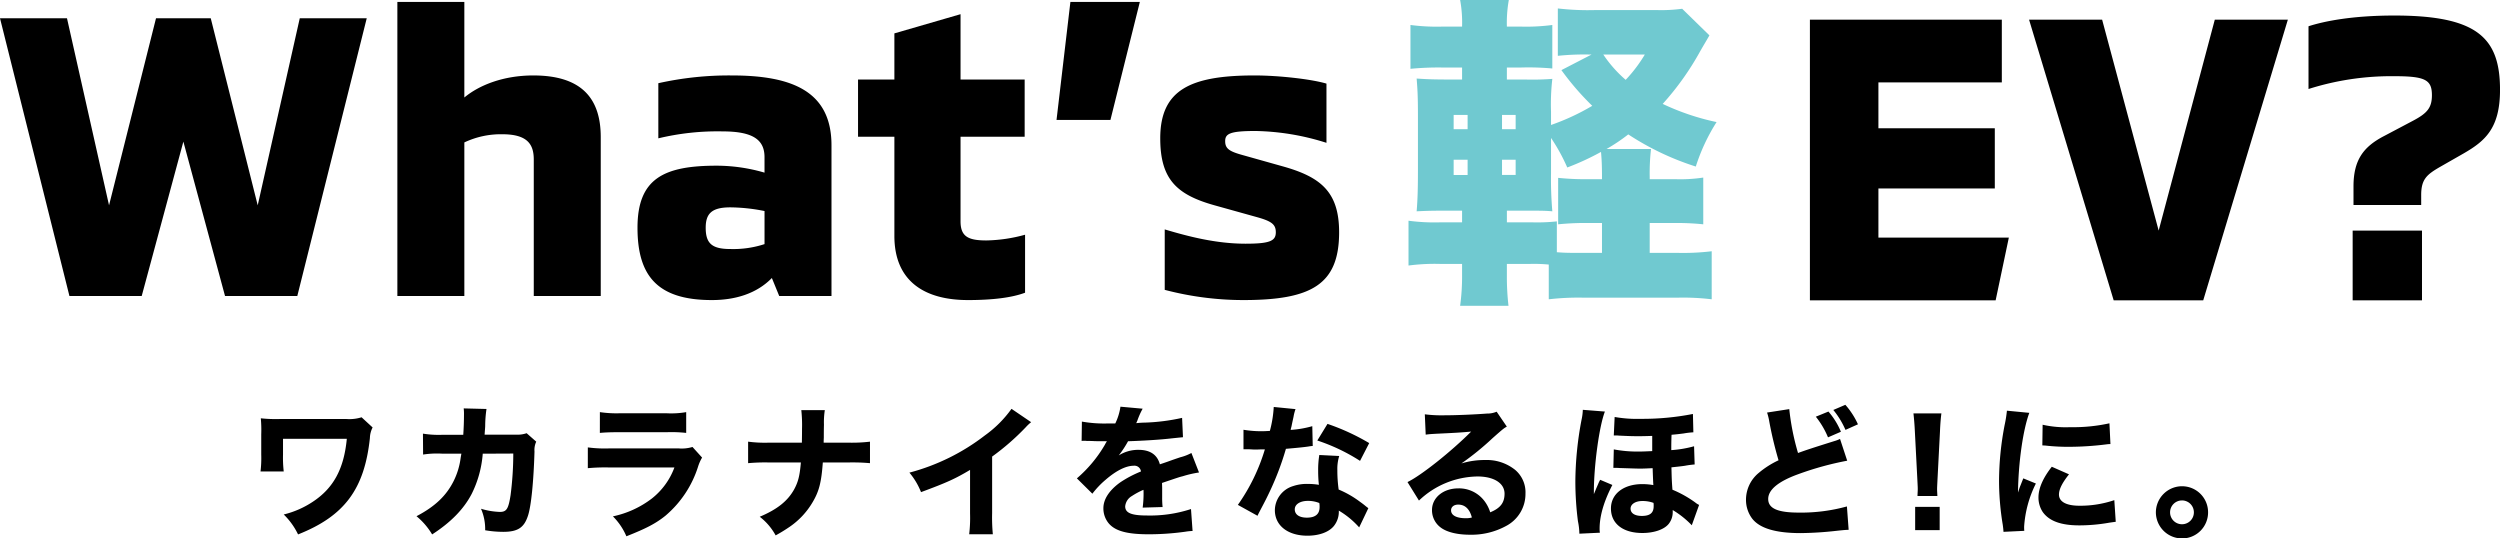
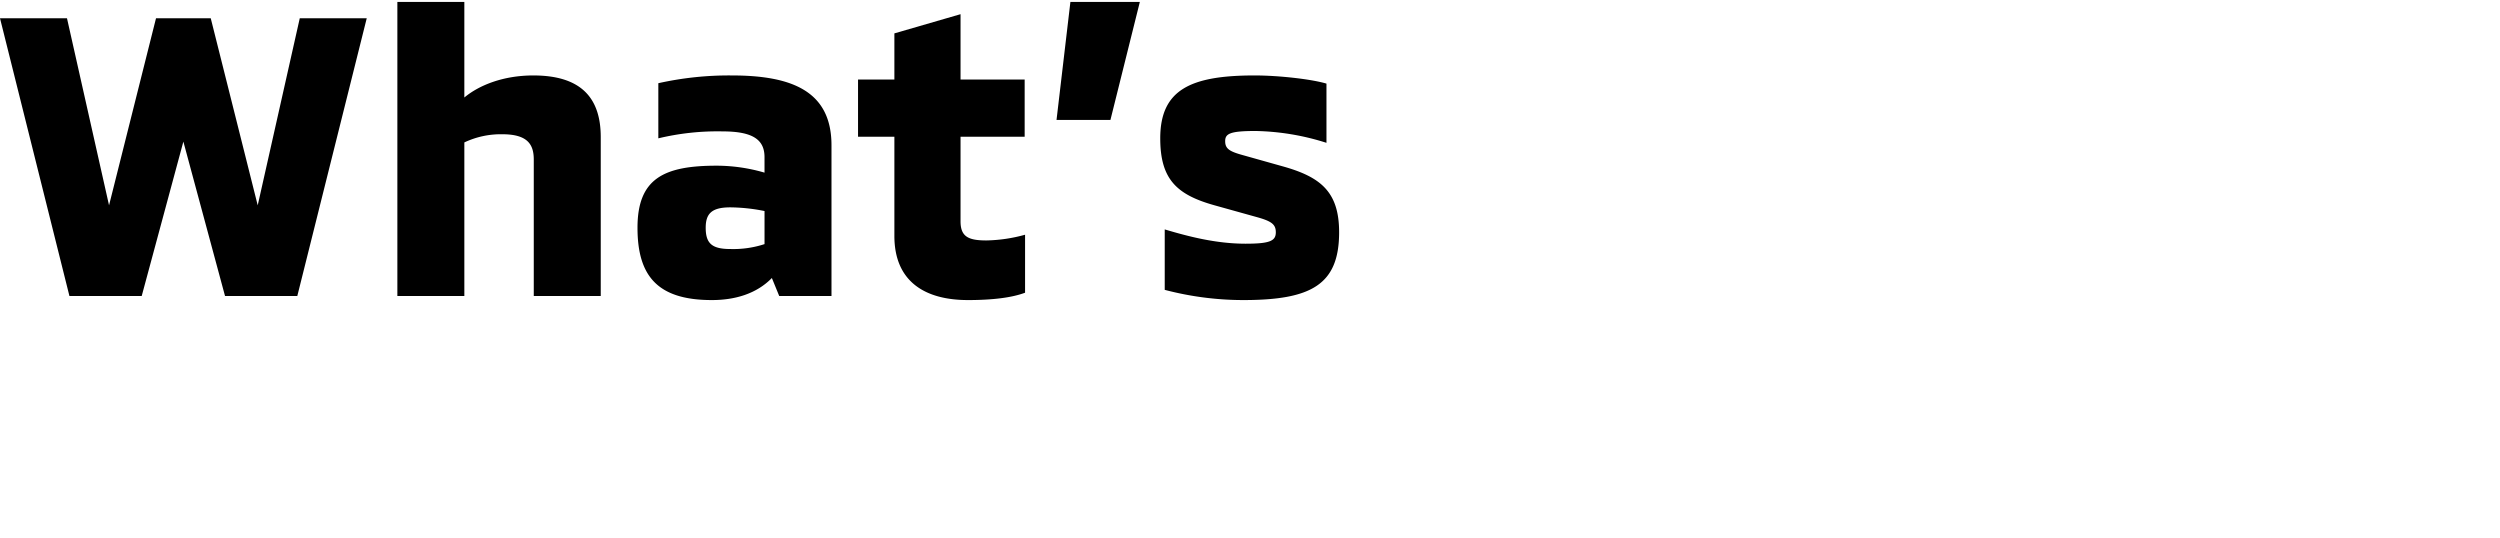
<svg xmlns="http://www.w3.org/2000/svg" width="575.425" height="123.932" viewBox="0 0 575.425 123.932">
  <g data-name="グループ 1753">
    <g data-name="グループ 1712">
      <g data-name="グループ 599">
        <g data-name="グループ 598">
          <g data-name="グループ 583">
            <g data-name="グループ 582">
              <path data-name="パス 10482" d="M15.98 68.126h16.638l9.588-35.532 9.588 35.532h16.638l15.98-63.92H68.996l-9.678 43.052-10.81-43.052h-12.6l-10.81 43.052-9.68-43.052H.002zm106.784-50.76c-6.956 0-12.5 2.256-15.886 5.076v-22H91.462v67.684h15.416V32.782a19.632 19.632 0 018.742-1.88c5.922 0 7.238 2.444 7.238 5.828v31.396h15.416V31.56c0-8.648-4.136-14.194-15.51-14.194zm41.078 51.7c5.264 0 10.246-1.41 13.818-5.076l1.692 4.136h12.032V33.44c0-12.408-9.024-16.074-22.936-16.074a74.56 74.56 0 00-16.92 1.786v12.69a58.18 58.18 0 0114.758-1.6c6.956 0 9.682 1.88 9.682 5.922v3.572a39.494 39.494 0 00-11-1.6c-12.126 0-18.236 2.914-18.236 14.288.002 11.096 4.608 16.642 17.11 16.642zm4.23-11.75c-4.23 0-5.64-1.316-5.64-4.888 0-3.2 1.316-4.7 5.64-4.7a41.288 41.288 0 017.9.846v7.614a23.115 23.115 0 01-7.9 1.128zm54.708 11.75c5.738 0 10.152-.564 13.16-1.692V54.026a35.352 35.352 0 01-8.93 1.316c-4.23 0-5.922-.94-5.922-4.418V31.466h14.758v-13.16h-14.758V3.266L205.86 7.684v10.622h-8.366v13.16h8.366v22.842c0 10.434 6.958 14.758 16.92 14.758zm20.4-41.454h12.408L262.356.446h-15.982zm42.956 41.454c15.6 0 22.09-3.478 22.09-15.6 0-9.4-4.324-12.784-13.16-15.228l-9.024-2.538c-3.1-.846-4.042-1.5-4.042-3.2s1.034-2.35 6.956-2.35a56.787 56.787 0 0116.356 2.726v-13.63c-3.478-1.034-11-1.88-16.544-1.88-14.758 0-21.714 3.29-21.714 14.476 0 9.4 3.76 12.972 12.5 15.416l9.776 2.726c3.384.94 4.324 1.692 4.324 3.478 0 1.974-1.316 2.632-6.956 2.632-6.862 0-13.254-1.692-18.612-3.29v13.912a71.288 71.288 0 0018.05 2.35z" />
-               <path data-name="パス 10483" d="M432.355 54.686v-11.3h26.79v-13.87h-26.79v-10.55h28.405V4.526h-44.174v64.6h42.75l3.04-14.44zm54.15 14.44h20.613l19.478-64.6h-16.815L496.86 53.071 483.845 4.526H467.03zm55.2-21.945h15.58v-2.28c0-3.7 1.33-4.75 4.465-6.555l5.32-3.04c4.94-2.85 8.36-5.795 8.36-14.63 0-11.97-5.225-17.1-24.32-17.1-9.785 0-16.245 1.33-19.76 2.47v14.44a62.965 62.965 0 0119.855-2.945c7.03 0 8.55.855 8.55 4.37 0 2.945-1.14 4.18-4.37 5.89l-6.65 3.515c-4.75 2.47-7.03 5.51-7.03 11.59zm-.194 21.945h15.96V53.071h-15.96z" />
            </g>
          </g>
        </g>
      </g>
      <g data-name="グループ 601">
-         <path data-name="パス 10484" d="M65.307 108.521a27.872 27.872 0 01-.165-3.861v-3.663h14.685c-.66 6.93-3.069 11.352-7.821 14.487a21.125 21.125 0 01-6.7 2.937 16.073 16.073 0 013.3 4.587c10.659-4.224 15.279-10.395 16.533-22.176a5.582 5.582 0 01.627-2.442l-2.541-2.343a9.429 9.429 0 01-3.465.4H64.419a32.48 32.48 0 01-4.389-.165 29.269 29.269 0 01.1 3.7v4.645a26.114 26.114 0 01-.165 3.894zm36.663-8.448a22.541 22.541 0 01-4.62-.264l.033 4.818a20.929 20.929 0 014.521-.2h4.29l-.165.957a16.707 16.707 0 01-1.584 5.28c-1.683 3.4-4.29 5.907-8.58 8.151a16.14 16.14 0 013.6 4.191c4.29-2.772 7.26-5.808 9.075-9.273a24.906 24.906 0 002.574-9.306l7.029-.033a74.817 74.817 0 01-.627 9.6c-.497 3.173-.927 3.833-2.478 3.833a16.932 16.932 0 01-4.323-.726 11.822 11.822 0 01.957 4.95 25.078 25.078 0 004.158.363c3.333 0 4.785-.957 5.676-3.663.759-2.211 1.32-8.019 1.518-14.817a4.576 4.576 0 01.4-2.277l-2.211-1.947a6.235 6.235 0 01-2.409.33h-7.26c.066-1.056.1-1.254.132-1.947a28.119 28.119 0 01.3-3.96l-5.247-.132a10.464 10.464 0 01.066 1.386 70.74 70.74 0 01-.165 4.686zm36.1-.429c1.023-.1 2.343-.165 4.455-.165h10.994a30.865 30.865 0 014.422.165v-4.785a19.994 19.994 0 01-4.488.264h-10.824a25.827 25.827 0 01-4.554-.264zm-2.772 8.118a42.174 42.174 0 014.917-.165h15.015a16.258 16.258 0 01-5.211 7.161 22.287 22.287 0 01-8.943 4.092 14.455 14.455 0 013.1 4.587c4.521-1.782 6.765-2.937 9.009-4.752a24.467 24.467 0 007.491-11.286 10.006 10.006 0 01.924-2.079l-2.211-2.442a8.447 8.447 0 01-3.2.33h-15.906a29.407 29.407 0 01-4.983-.231zm54.285-5.874c0-.363 0-.363.033-1.188 0-.792 0-1.749.033-2.937a18.042 18.042 0 01.2-3.366h-5.412a32.493 32.493 0 01.165 4.323c0 .363 0 1.419-.033 3.168h-7.59a29.5 29.5 0 01-4.785-.231v4.95a44.017 44.017 0 014.686-.165h7.458c-.264 3.1-.627 4.488-1.551 6.2-1.485 2.673-3.861 4.587-7.92 6.3a13.559 13.559 0 013.663 4.29 36.534 36.534 0 003.267-2.005 17.754 17.754 0 005.247-5.643c1.485-2.508 2.013-4.554 2.343-9.141h6.039a45.275 45.275 0 014.818.165v-4.95a35.045 35.045 0 01-4.884.231zm43.236-7.788a26.172 26.172 0 01-6.1 6.1 48.773 48.773 0 01-17.4 8.585 16.336 16.336 0 012.673 4.488c5.973-2.211 7.854-3.069 11.286-5.115v10.032a32.3 32.3 0 01-.2 4.785h5.445a41.151 41.151 0 01-.165-4.884v-13a55.835 55.835 0 007.722-6.732 11.21 11.21 0 011.254-1.188zm16.137 7.392a2.85 2.85 0 01.495-.033h.462a2.063 2.063 0 00.561.033c.1 0 .627 0 1.254.033.957.033 1.221.033 3.069.033a5.056 5.056 0 00-.495.825 30.19 30.19 0 01-6.435 7.722l3.564 3.531a20.1 20.1 0 013-3.168c2.475-2.145 4.719-3.267 6.5-3.267a1.5 1.5 0 011.683 1.32 25.519 25.519 0 00-4.818 2.541c-2.508 1.815-3.828 3.865-3.828 5.907a5.363 5.363 0 001.287 3.564c1.518 1.716 4.257 2.442 9.108 2.442a61.065 61.065 0 008.481-.594 12.509 12.509 0 011.65-.165l-.363-5.049A30.278 30.278 0 01264 118.652c-3.6 0-5.016-.594-5.016-2.112a3.076 3.076 0 011.551-2.376 17.124 17.124 0 012.64-1.419 1.061 1.061 0 01.033.264 24.62 24.62 0 01-.2 3.828l4.587-.132a20 20 0 01-.1-2.211v-2.244l-.033-1.089c3.993-1.353 3.993-1.353 4.785-1.551a24.984 24.984 0 013.729-.858l-1.749-4.488a11.231 11.231 0 01-2.574.99c-1.485.5-1.65.561-2.937 1.023-.858.3-1.452.495-1.749.594-.594-2.211-2.244-3.333-4.917-3.333a8.416 8.416 0 00-4.551 1.289 23.682 23.682 0 002.145-3.267c3.333-.1 7.623-.363 10.032-.66 1.584-.165 1.584-.165 2.607-.264l-.2-4.455a45.767 45.767 0 01-8.514 1.089 19.979 19.979 0 00-2.046.132c.132-.264.132-.3.264-.594a16.92 16.92 0 011.221-2.739l-5.115-.462a13.147 13.147 0 01-1.188 3.861h-1.65a29.517 29.517 0 01-6.036-.431zm44.22-7.821a26.416 26.416 0 01-.891 5.511c-.627.033-1.254.066-1.452.066a24.6 24.6 0 01-4.62-.33v4.488h1.254c1.122.066 1.122.066 1.485.066h.4c.792-.033.792-.033 1.782-.033a43.865 43.865 0 01-6.215 12.771l4.521 2.508c.2-.429.2-.429.627-1.254 1.257-2.376 1.552-2.97 2.313-4.587a65.673 65.673 0 003.6-9.57c2.64-.231 3.993-.363 5.148-.528a7.881 7.881 0 011.023-.132l-.1-4.554a23.472 23.472 0 01-4.983.858c.066-.33.066-.33.2-.825.231-1.155.4-1.881.462-2.178a9.9 9.9 0 01.462-1.782zm21.974 8.316a51.043 51.043 0 00-9.6-4.422l-2.343 3.828a43.079 43.079 0 019.834 4.686zm-.2 14.982c-.264-.2-.264-.2-.561-.429a17.324 17.324 0 00-1.287-.99 22.659 22.659 0 00-4.983-2.871 31.8 31.8 0 01-.3-4.455 10.005 10.005 0 01.429-3.267l-4.582-.23a20.756 20.756 0 00-.264 3.663 30.064 30.064 0 00.165 3.2 14.241 14.241 0 00-2.409-.2 9.778 9.778 0 00-3.531.495 5.869 5.869 0 00-4.191 5.542c0 3.531 2.97 5.874 7.491 5.874 2.706 0 4.95-.825 6.1-2.244a5.272 5.272 0 001.127-3.53 19.519 19.519 0 014.686 3.864zm-11.284-1.188a5 5 0 01.066.924c0 1.617-.957 2.442-2.937 2.442-1.749 0-2.776-.726-2.776-1.914 0-1.155 1.221-1.947 3.036-1.947a6.99 6.99 0 012.611.495zm24.486-15.741c.99-.132 1.287-.132 2.343-.2 4.851-.231 5.412-.264 8.118-.5-4.653 4.653-11.55 10.131-14.652 11.616l2.64 4.257a19.891 19.891 0 0113.464-5.544c3.8 0 6.237 1.551 6.237 3.96 0 2.079-.957 3.333-3.3 4.29a8.419 8.419 0 00-1.518-2.838 7.321 7.321 0 00-5.808-2.673c-3.5 0-6.072 2.145-6.072 4.983a4.941 4.941 0 002.015 4.036c1.386 1.056 3.828 1.65 6.7 1.65a16.627 16.627 0 008.28-1.983 8.326 8.326 0 004.52-7.491 6.744 6.744 0 00-2.408-5.476 10.441 10.441 0 00-6.9-2.244 18.128 18.128 0 00-5.445.792 63.073 63.073 0 007.161-5.808c2.574-2.277 2.607-2.277 3.3-2.673l-2.343-3.432a5.6 5.6 0 01-2.244.429c-3.069.231-7.161.4-10 .4a29.457 29.457 0 01-4.29-.231zm10.626 19.074a4.81 4.81 0 01-1.386.165c-2.145 0-3.4-.66-3.4-1.815 0-.792.66-1.32 1.65-1.32 1.552 0 2.641 1.023 3.136 2.97zm52.305-2.9a3.925 3.925 0 01-.891-.561 25.673 25.673 0 00-5.247-2.937c-.165-2.211-.165-2.607-.231-5.148.957-.1 2.508-.264 3.1-.363a21.09 21.09 0 012.244-.3l-.132-4.191a25.766 25.766 0 01-5.247.891v-.4c0-1.155.033-2.64.066-3.135 1.188-.1 1.716-.165 2.772-.3a18.691 18.691 0 012.244-.264l-.1-4.224a59.978 59.978 0 01-11.979 1.122 29.517 29.517 0 01-6.039-.429l-.2 4.257h.4a6.1 6.1 0 01.792.033c2.772.132 3.234.132 4.521.132.726 0 1.287 0 3.135-.066v3.5c-1.518.066-2.178.1-2.97.1a29.189 29.189 0 01-5.874-.495l-.1 4.257h.627a7.831 7.831 0 01.792.033c3.2.1 3.927.132 4.785.132.792 0 1.485-.033 2.838-.1.1 2.9.132 3.432.165 3.894a14.793 14.793 0 00-2.535-.225c-4.323 0-7.227 2.244-7.227 5.61 0 3.5 2.772 5.643 7.227 5.643 2.838 0 5.247-.891 6.2-2.277a4.346 4.346 0 00.792-2.508v-.495a20.928 20.928 0 014.389 3.5zm-10.494-.466a4.269 4.269 0 01.033.792c0 1.518-.858 2.211-2.706 2.211-1.65 0-2.607-.627-2.607-1.683 0-1.023 1.122-1.749 2.706-1.749a7.264 7.264 0 012.574.429zm-12.342 6.864a5.593 5.593 0 01-.066-.924c0-2.9.957-6.237 2.937-10.065l-2.805-1.188a8.964 8.964 0 00-.462.957c-.264.627-.462 1.056-.561 1.32l-.429 1.023v-.528c0-6.105 1.254-15.213 2.541-18.48l-5.083-.4a12.224 12.224 0 01-.3 2.31 77.981 77.981 0 00-1.419 14.157 71.832 71.832 0 00.594 9.174 15.409 15.409 0 01.33 2.871zm49.7-26.7a19.359 19.359 0 012.805 4.752l2.97-1.287a16.871 16.871 0 00-2.873-4.65zm4.026-1.551a19.293 19.293 0 012.8 4.587l2.871-1.287a17.965 17.965 0 00-2.9-4.488zm-15.246.594a13.826 13.826 0 01.528 2.178 87.992 87.992 0 002.112 8.811 20.535 20.535 0 00-4.554 2.9 8.011 8.011 0 00-2.937 6.171 7.156 7.156 0 001.452 4.389c1.749 2.211 5.412 3.3 11.121 3.3a80.261 80.261 0 008.283-.528c1.881-.2 2.046-.2 2.772-.231l-.4-5.379a39.676 39.676 0 01-11.055 1.419c-4.884 0-7.062-.957-7.062-3.135 0-2.112 2.31-4.026 6.831-5.676a71.221 71.221 0 0111.352-3.135l-1.651-5.012a7.431 7.431 0 01-1.32.5c-5.148 1.617-6.534 2.079-8.349 2.739a55.75 55.75 0 01-2.013-10.1zm39.2 19.206c-.033-.825-.066-1.155-.066-1.518 0-.4 0-.4.1-2.409l.561-10.857c.066-1.716.2-3.267.33-4.224h-6.433c.132 1.122.264 2.739.33 4.224l.561 10.857c.1 1.947.1 1.947.1 2.376 0 .363-.033.726-.066 1.551zm.528 7.854v-5.343h-5.643v5.346zm15.479-27.488a28.791 28.791 0 01-.528 3.3 68.81 68.81 0 00-1.287 12.9 62.641 62.641 0 00.858 10.07c.1.759.132 1.023.165 1.617l4.785-.231c-.033-.462-.033-.627-.033-.957a25.748 25.748 0 012.706-9.933l-2.9-1.188-.627 1.584c-.165.4-.165.4-.594 1.683.1-7 1.155-14.421 2.607-18.348zm8.151 7.986c.495.033.759.033.924.066a47.343 47.343 0 005.313.264 70.346 70.346 0 008.745-.594 5.357 5.357 0 01.693-.033l-.231-4.785a38.487 38.487 0 01-9.042.891 24.033 24.033 0 01-6.336-.561zm2.178 4.917c-2.046 2.607-3.069 4.983-3.069 7.062a6.032 6.032 0 00.99 3.366c1.485 2.081 4.224 3.069 8.415 3.069a39.857 39.857 0 006.93-.627c.726-.1.924-.132 1.452-.2l-.33-4.983a24.324 24.324 0 01-8.019 1.287c-3.036 0-4.719-.924-4.719-2.574 0-1.221.759-2.706 2.31-4.653zm29.964 4.488a6.028 6.028 0 00-6.008 6.009 6.028 6.028 0 006.006 6.006 5.986 5.986 0 006.008-6.006 5.986 5.986 0 00-6.006-6.007zm0 3.267a2.732 2.732 0 012.739 2.742 2.732 2.732 0 01-2.739 2.739 2.732 2.732 0 01-2.739-2.739 2.732 2.732 0 012.739-2.74z" />
-       </g>
+         </g>
    </g>
-     <path data-name="パス 10449" d="M379.712 58.204V51.33h5.678a57.846 57.846 0 016.65.3V40.87a34.877 34.877 0 01-6.426.374h-5.9v-.448a49.734 49.734 0 01.3-6.5h-10.239a41.737 41.737 0 005.006-3.362 62.75 62.75 0 0015.541 7.4 44.025 44.025 0 014.782-10.236 55.6 55.6 0 01-12.4-4.184 64.2 64.2 0 008.664-12.184c1.121-1.943 1.494-2.54 2.092-3.586l-6.276-6.127a35.883 35.883 0 01-5.828.3h-14.122a59.919 59.919 0 01-8.667-.374V12.85a58.471 58.471 0 017.247-.3h.523l-6.948 3.589a62.587 62.587 0 007.1 8.219A52.3 52.3 0 01357 28.766v-2.989a50.682 50.682 0 01.3-7.621 60.155 60.155 0 01-6.2.149h-4.263v-2.764h3.213a60.626 60.626 0 017.247.224V5.75a45.749 45.749 0 01-7.247.374h-3.213a29.986 29.986 0 01.448-6.127h-11.207a28.891 28.891 0 01.448 6.127h-4.558a46.23 46.23 0 01-7.322-.374v10.09a66.438 66.438 0 017.322-.3h4.558v2.764h-2.615c-4.259 0-5.529-.075-7.845-.224.224 2.69.3 4.483.3 8.592v12.552c0 4.109-.075 6.8-.3 9.414 3.063-.149 4.184-.149 7.845-.149h2.615v2.69h-5.081a45.175 45.175 0 01-7.247-.374v10.313a46.329 46.329 0 017.247-.374h5.081v2.391a50.076 50.076 0 01-.448 7.247h11.133a57.261 57.261 0 01-.374-6.65v-2.988h5.383a36.482 36.482 0 014.259.149v7.995a58.913 58.913 0 017.995-.374h21.664a55.235 55.235 0 017.845.374V57.83a54.6 54.6 0 01-7.845.374zm-10.983 0h-5.009c-2.54 0-3.437 0-5.38-.149v-7.1a42.35 42.35 0 01-5.6.224h-5.9v-2.69h3.96c3.96 0 4.782 0 6.5.149a87.138 87.138 0 01-.3-8.816V31.75a42.649 42.649 0 013.736 6.8 59.067 59.067 0 007.77-3.586c.149 1.718.224 3.063.224 5.828v.448h-2.69a62.054 62.054 0 01-7.4-.3v10.689a63.781 63.781 0 017.1-.3h2.989zM345.72 40.272V36.76h3.138v3.512zm0-10.535V26.45h3.138v3.287zm-7.92-3.287v3.287h-3.213V26.45zm0 10.311v3.512h-3.213V36.76zm40.791-24.211a33.061 33.061 0 01-4.408 5.828 28.879 28.879 0 01-5.155-5.828z" fill="#70c9d0" />
  </g>
</svg>